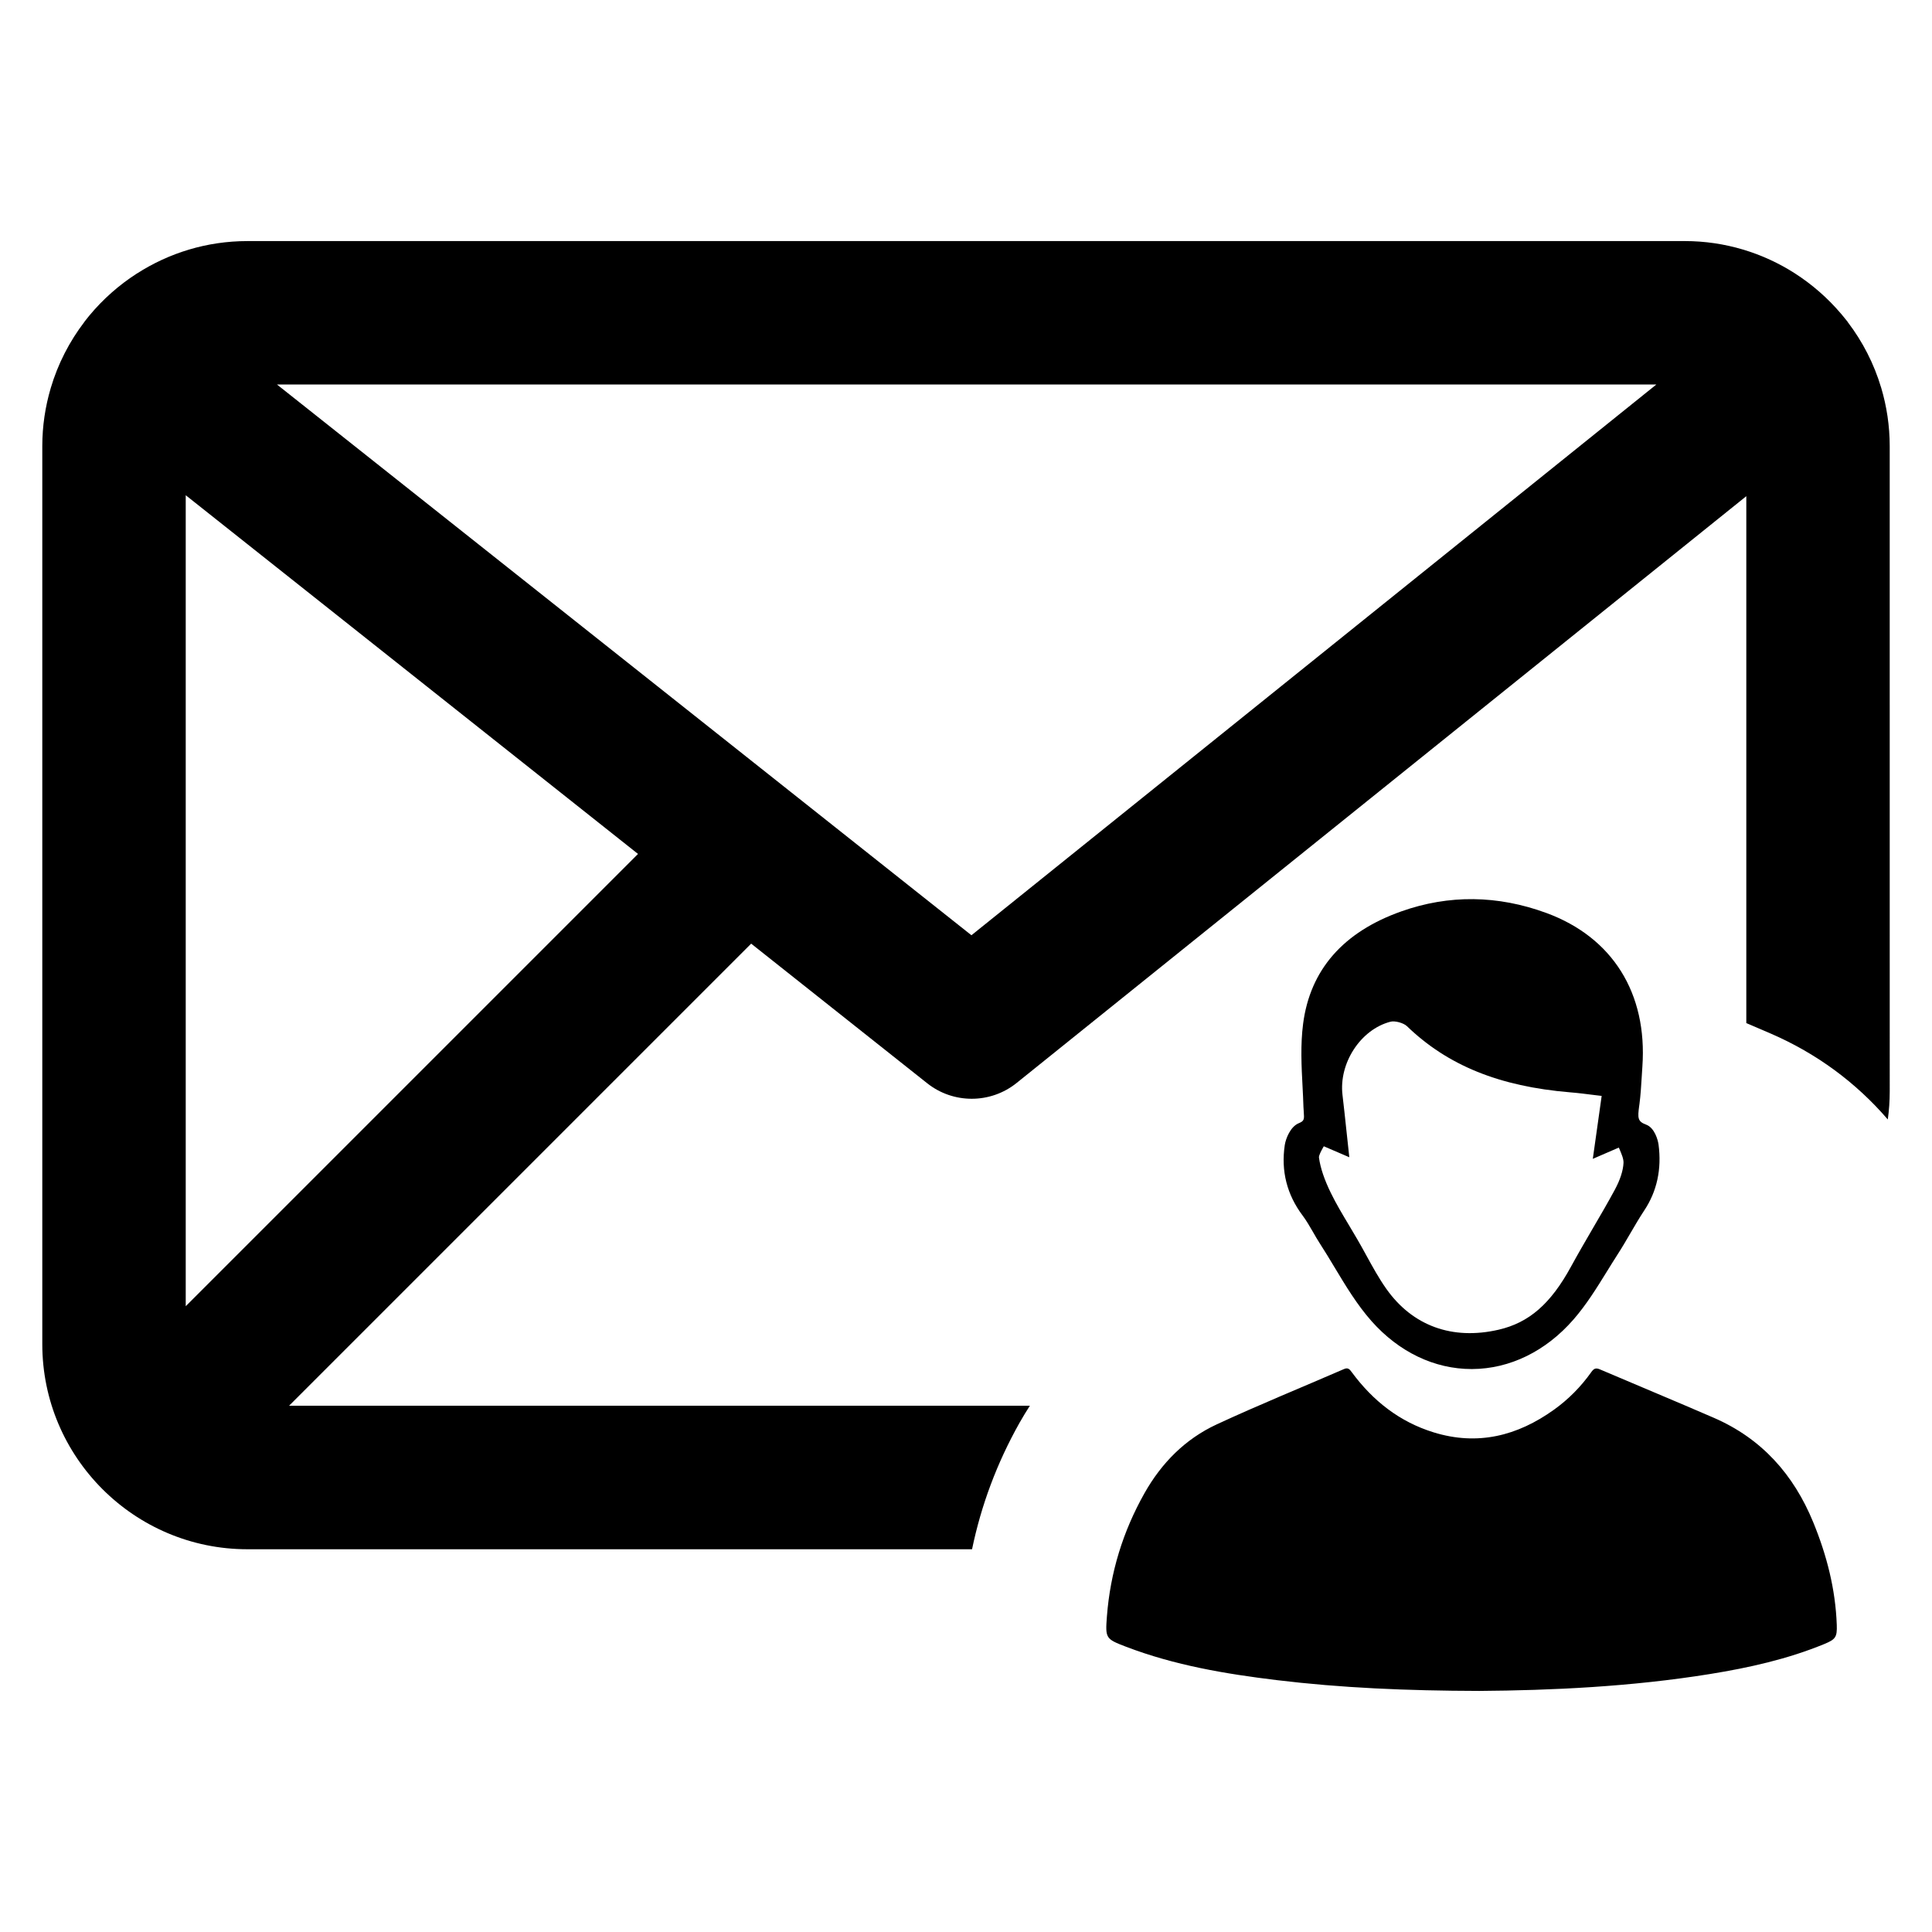
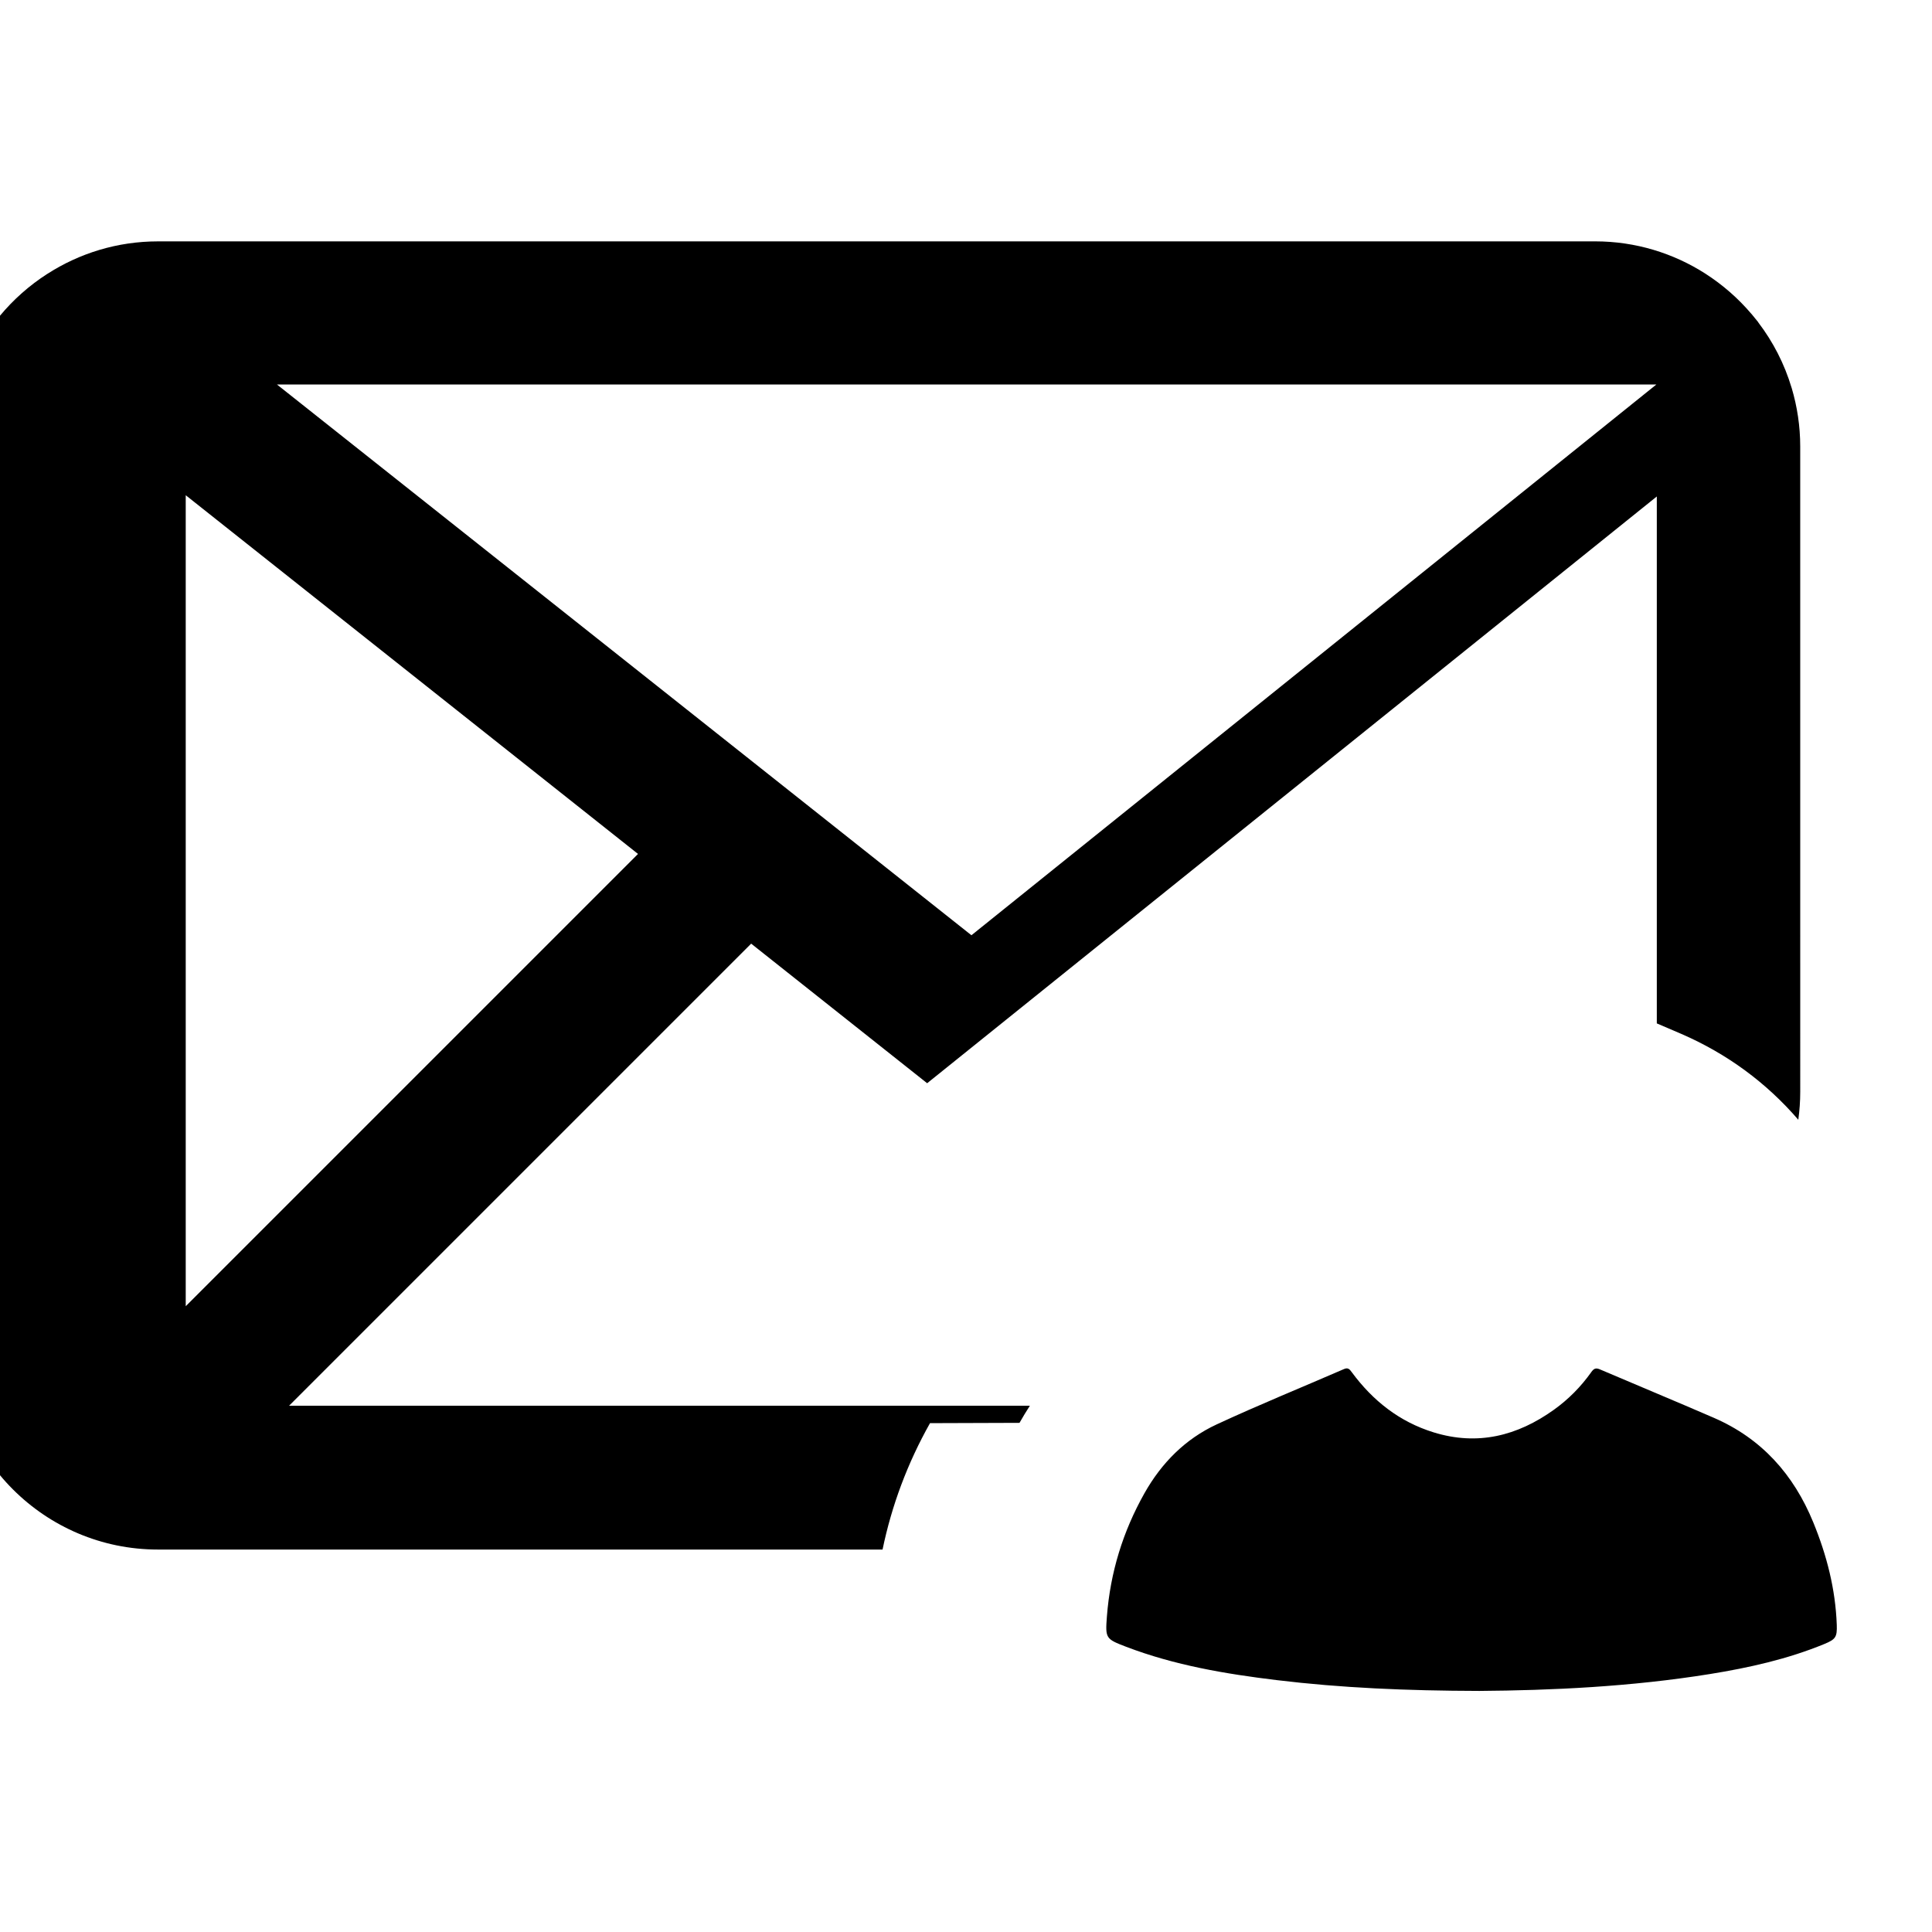
<svg xmlns="http://www.w3.org/2000/svg" fill="#000000" width="800px" height="800px" version="1.1" viewBox="144 144 512 512">
  <g>
    <path d="m535.94 592.11c-19.207-0.047-36.465-0.789-53.633-2.867-13.562-1.645-27.016-3.922-39.871-8.832-5.434-2.078-5.535-2.227-5.094-8.039 0.891-11.617 4.234-22.5 9.949-32.645 4.519-8.023 10.816-14.383 19.145-18.246 11.125-5.164 22.5-9.785 33.754-14.672 1.086-0.473 1.496 0.094 2.055 0.852 5.574 7.551 12.625 13.129 21.672 15.926 11.66 3.606 22.199 0.953 31.891-5.992 3.856-2.762 7.156-6.109 9.902-9.973 0.613-0.867 1.133-1.219 2.234-0.746 10.066 4.305 20.191 8.492 30.238 12.855 12.668 5.496 21.145 15.012 26.348 27.688 3.582 8.73 5.894 17.727 6.234 27.184 0.117 3.234-0.316 3.84-3.25 5.055-9.77 4.031-20.004 6.305-30.379 7.981-20.898 3.371-41.98 4.332-61.195 4.473z" />
-     <path d="m583.53 447.32c-0.156-1.188-1.039-4.449-3.289-5.281-2.281-0.828-2.266-1.785-1.836-4.984l0.07-0.496c0.301-2.332 0.449-4.684 0.59-7.039l0.18-2.844c1.371-19.445-7.91-34.289-25.449-40.73-12.902-4.738-25.828-4.887-38.422-0.426-15.422 5.465-24.176 15.492-26.039 29.797-0.723 5.551-0.434 11.242-0.141 16.734 0.094 1.785 0.18 3.559 0.234 5.336 0.016 0.41 0.047 0.82 0.078 1.203 0.156 2.07 0.141 2.473-1.316 3.07-2.211 0.906-3.449 4.047-3.715 5.801-1.023 6.848 0.566 13.129 4.746 18.688 0.992 1.324 1.828 2.785 2.723 4.32 0.598 1.047 1.195 2.094 1.852 3.102 1.332 2.055 2.598 4.156 3.863 6.266 2.938 4.887 5.977 9.941 9.809 14.273 7.266 8.195 16.68 12.699 26.52 12.699h0.148c9.996-0.047 19.539-4.723 26.875-13.152 3.394-3.898 6.148-8.359 8.809-12.66 0.93-1.496 1.852-3 2.801-4.473 1.203-1.859 2.332-3.777 3.449-5.707 1.18-2.031 2.371-4.062 3.66-6.016 3.383-5.082 4.66-10.969 3.801-17.48zm-88.703 0.457 6.754 2.906-0.797-7.391c-0.316-2.93-0.637-6.031-1.008-9.117-1-8.43 4.785-17.312 12.641-19.391 1.227-0.355 3.535 0.301 4.441 1.164 10.777 10.406 24.512 15.973 43.234 17.531 2.172 0.172 4.336 0.457 6.723 0.754l1.645 0.195-2.348 16.68 6.887-2.984c0.039 0.086 0.078 0.164 0.117 0.25 0.605 1.41 1.18 2.731 1.133 3.809-0.094 2.023-0.883 4.473-2.289 7.086-1.898 3.512-3.914 6.965-5.934 10.414-1.922 3.305-3.848 6.613-5.684 9.973-5.375 9.863-11.117 14.871-19.199 16.734-12.266 2.824-22.797-1.016-29.727-10.801-1.992-2.809-3.715-5.961-5.383-9.004-0.789-1.434-1.566-2.859-2.394-4.266-0.699-1.211-1.426-2.426-2.148-3.629-1.66-2.777-3.387-5.644-4.801-8.551-1.73-3.535-2.762-6.598-3.148-9.352-0.078-0.574 0.59-1.785 1.125-2.746 0.051-0.07 0.105-0.172 0.16-0.266z" />
-     <path d="m414.18 521.07c0.875-1.551 1.793-3.055 2.746-4.535h-196.32l122.46-122.46 46.641 36.992c3.465 2.754 7.637 4.117 11.816 4.117 4.211 0 8.438-1.402 11.902-4.195l48.516-39.016 144.85-116.48v139.64c2.18 0.93 4.359 1.859 6.535 2.801 12.113 5.258 22.539 12.949 30.961 22.734 0.332-2.418 0.512-4.879 0.512-7.383l-0.004-171.04c0-5.375-0.797-10.57-2.258-15.484l0.008-0.008-0.016-0.031-0.016-0.023c-1.891-6.328-4.902-12.172-8.809-17.301l-0.039-0.078-0.102-0.145-0.078-0.094-0.605-0.738c-0.262-0.324-0.512-0.645-0.781-0.961l-0.156-0.195-0.094-0.094c-3.504-4.117-7.606-7.707-12.172-10.637l-0.039-0.043-0.008 0.008c-8.438-5.391-18.453-8.535-29.18-8.535l-380.88 0.004c-10.777 0-20.82 3.164-29.277 8.598l-0.008-0.012-0.039 0.031c-4.746 3.055-8.988 6.809-12.578 11.141l-0.039 0.039-1.109 1.402-0.047 0.062-0.078 0.094v0.016l-0.016 0.031c-3.977 5.195-7.031 11.133-8.934 17.555v0.008l-0.016 0.016 0.008 0.008c-1.441 4.879-2.227 10.035-2.227 15.383v237.95c0 29.969 24.379 54.355 54.355 54.355h192.04c2.426-11.691 6.617-22.91 12.574-33.496zm168.78-275.18-181.52 145.96-184.05-145.96zm-389.74 244.27v-214.92l119.86 95.062z" />
+     <path d="m414.18 521.07c0.875-1.551 1.793-3.055 2.746-4.535h-196.32l122.46-122.46 46.641 36.992l48.516-39.016 144.85-116.48v139.64c2.18 0.93 4.359 1.859 6.535 2.801 12.113 5.258 22.539 12.949 30.961 22.734 0.332-2.418 0.512-4.879 0.512-7.383l-0.004-171.04c0-5.375-0.797-10.57-2.258-15.484l0.008-0.008-0.016-0.031-0.016-0.023c-1.891-6.328-4.902-12.172-8.809-17.301l-0.039-0.078-0.102-0.145-0.078-0.094-0.605-0.738c-0.262-0.324-0.512-0.645-0.781-0.961l-0.156-0.195-0.094-0.094c-3.504-4.117-7.606-7.707-12.172-10.637l-0.039-0.043-0.008 0.008c-8.438-5.391-18.453-8.535-29.18-8.535l-380.88 0.004c-10.777 0-20.82 3.164-29.277 8.598l-0.008-0.012-0.039 0.031c-4.746 3.055-8.988 6.809-12.578 11.141l-0.039 0.039-1.109 1.402-0.047 0.062-0.078 0.094v0.016l-0.016 0.031c-3.977 5.195-7.031 11.133-8.934 17.555v0.008l-0.016 0.016 0.008 0.008c-1.441 4.879-2.227 10.035-2.227 15.383v237.95c0 29.969 24.379 54.355 54.355 54.355h192.04c2.426-11.691 6.617-22.91 12.574-33.496zm168.78-275.18-181.52 145.96-184.05-145.96zm-389.74 244.27v-214.92l119.86 95.062z" />
  </g>
</svg>